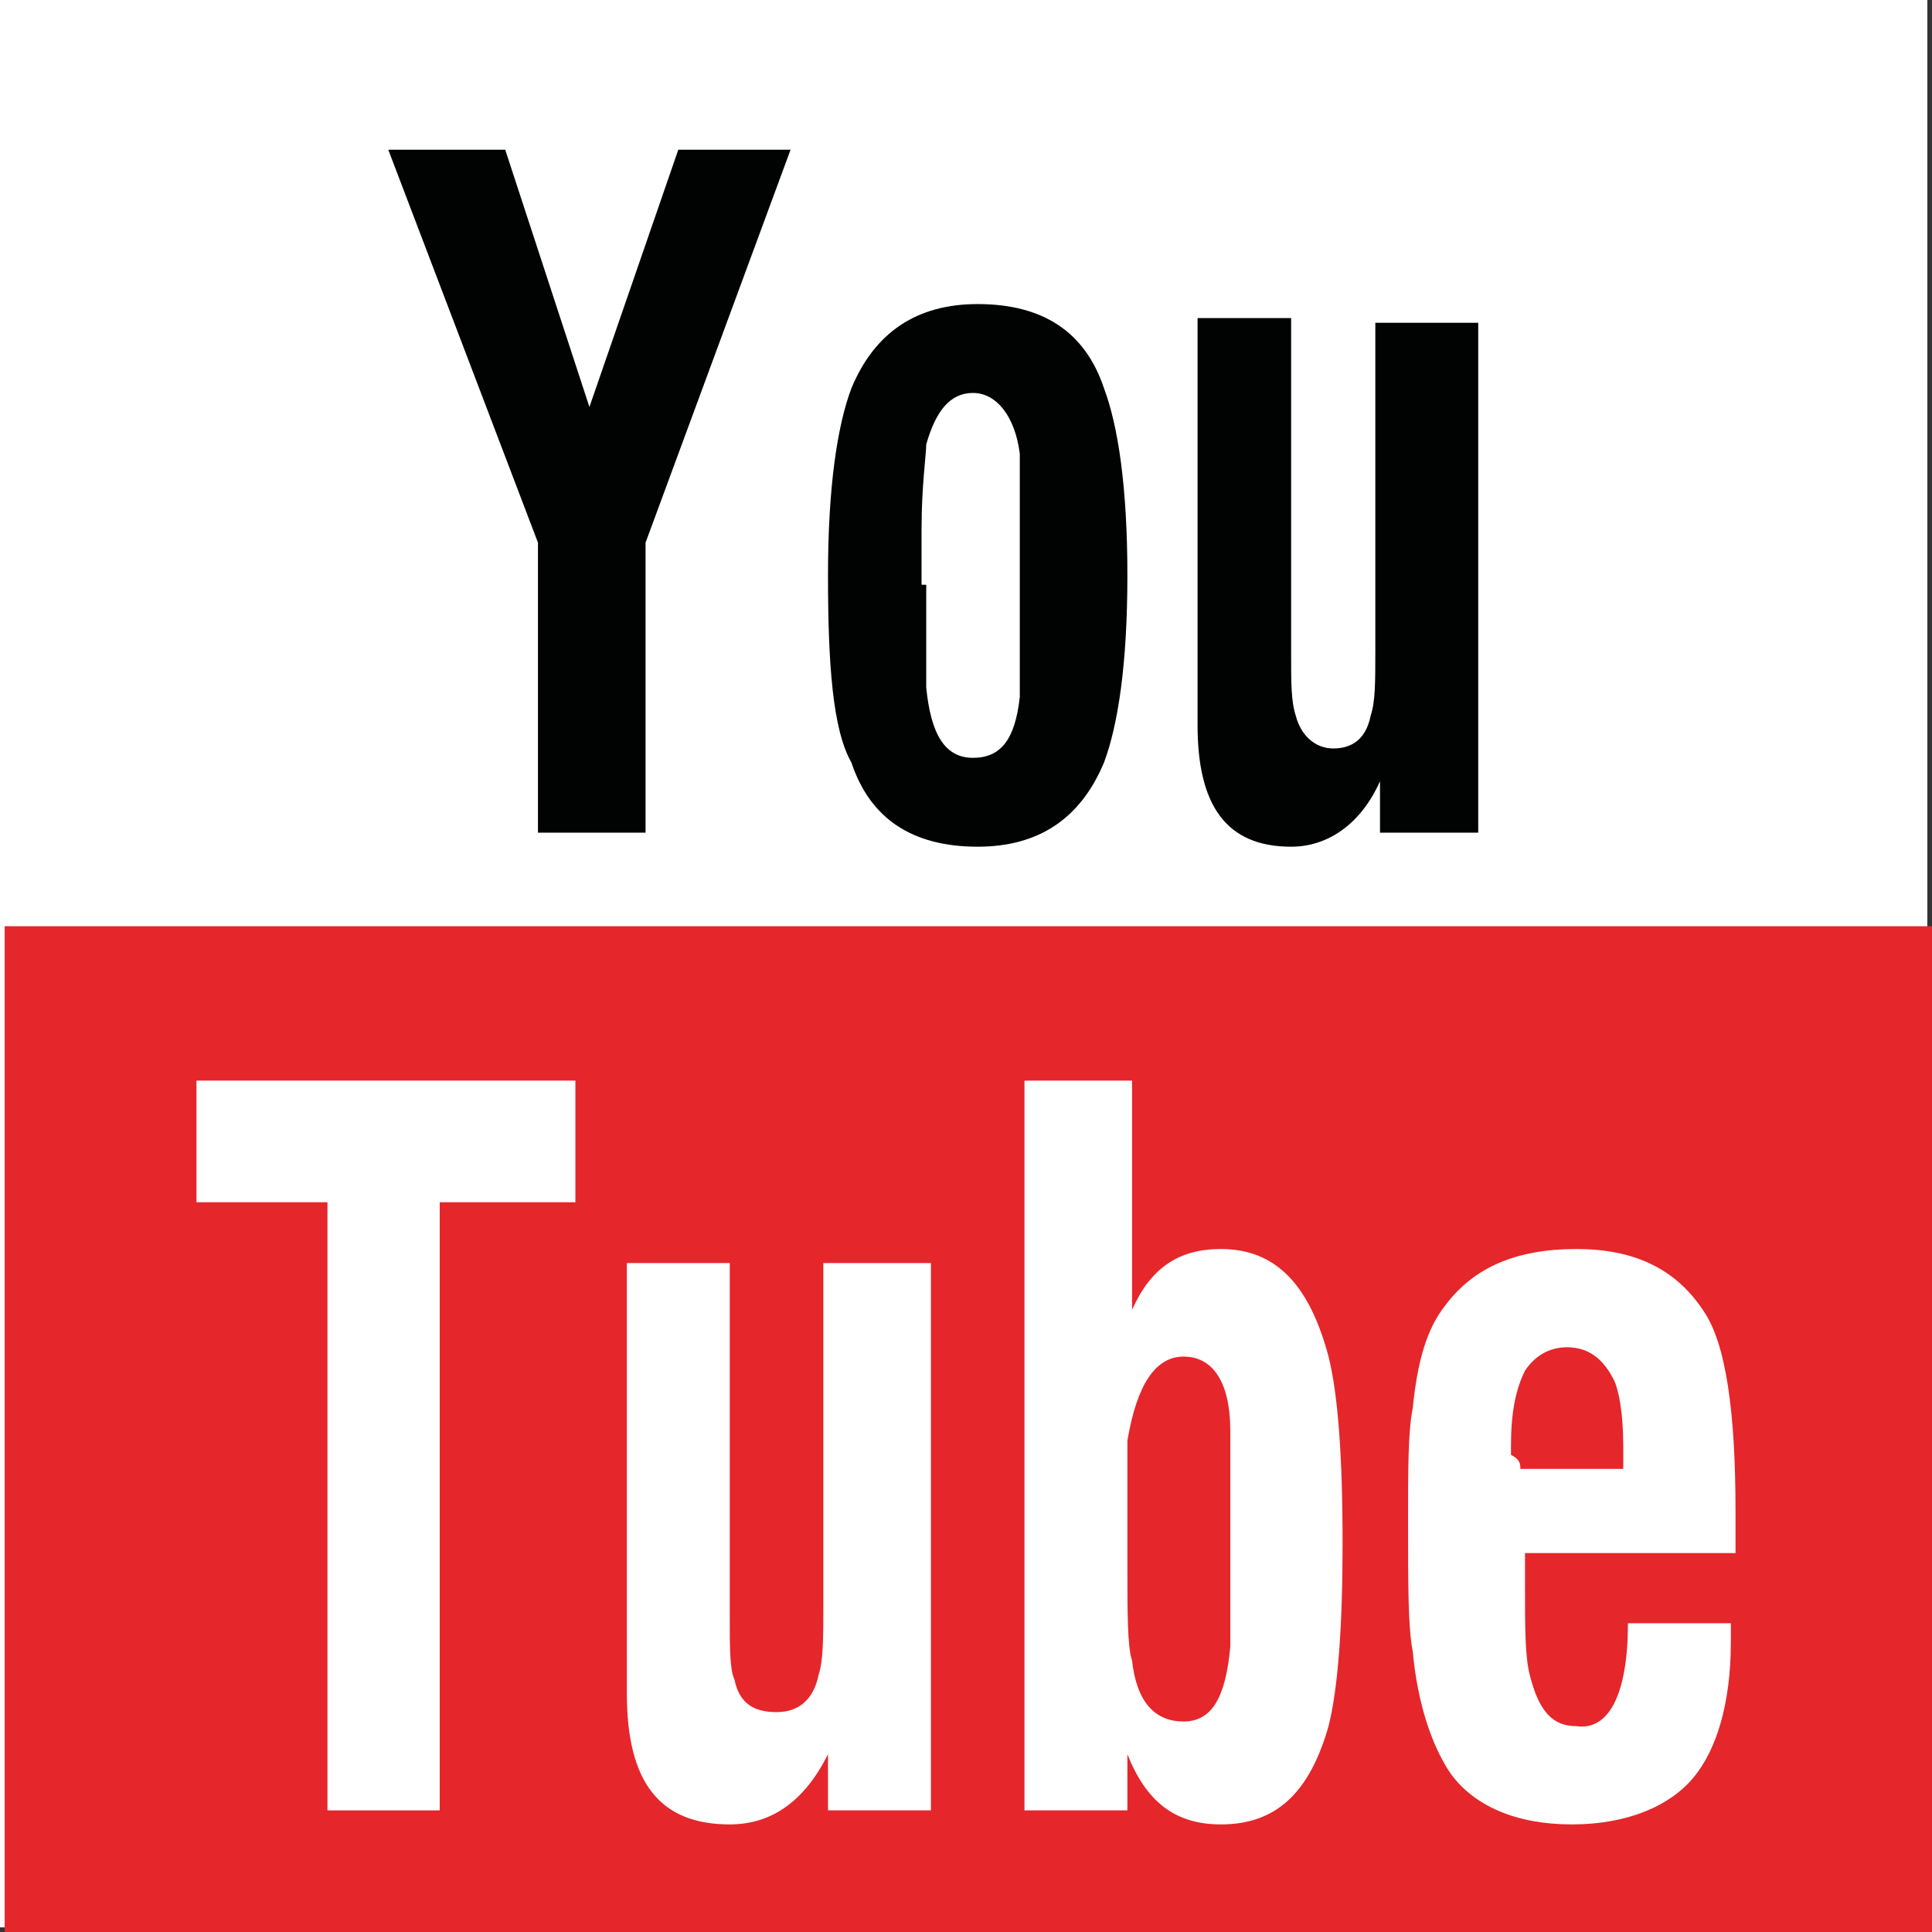
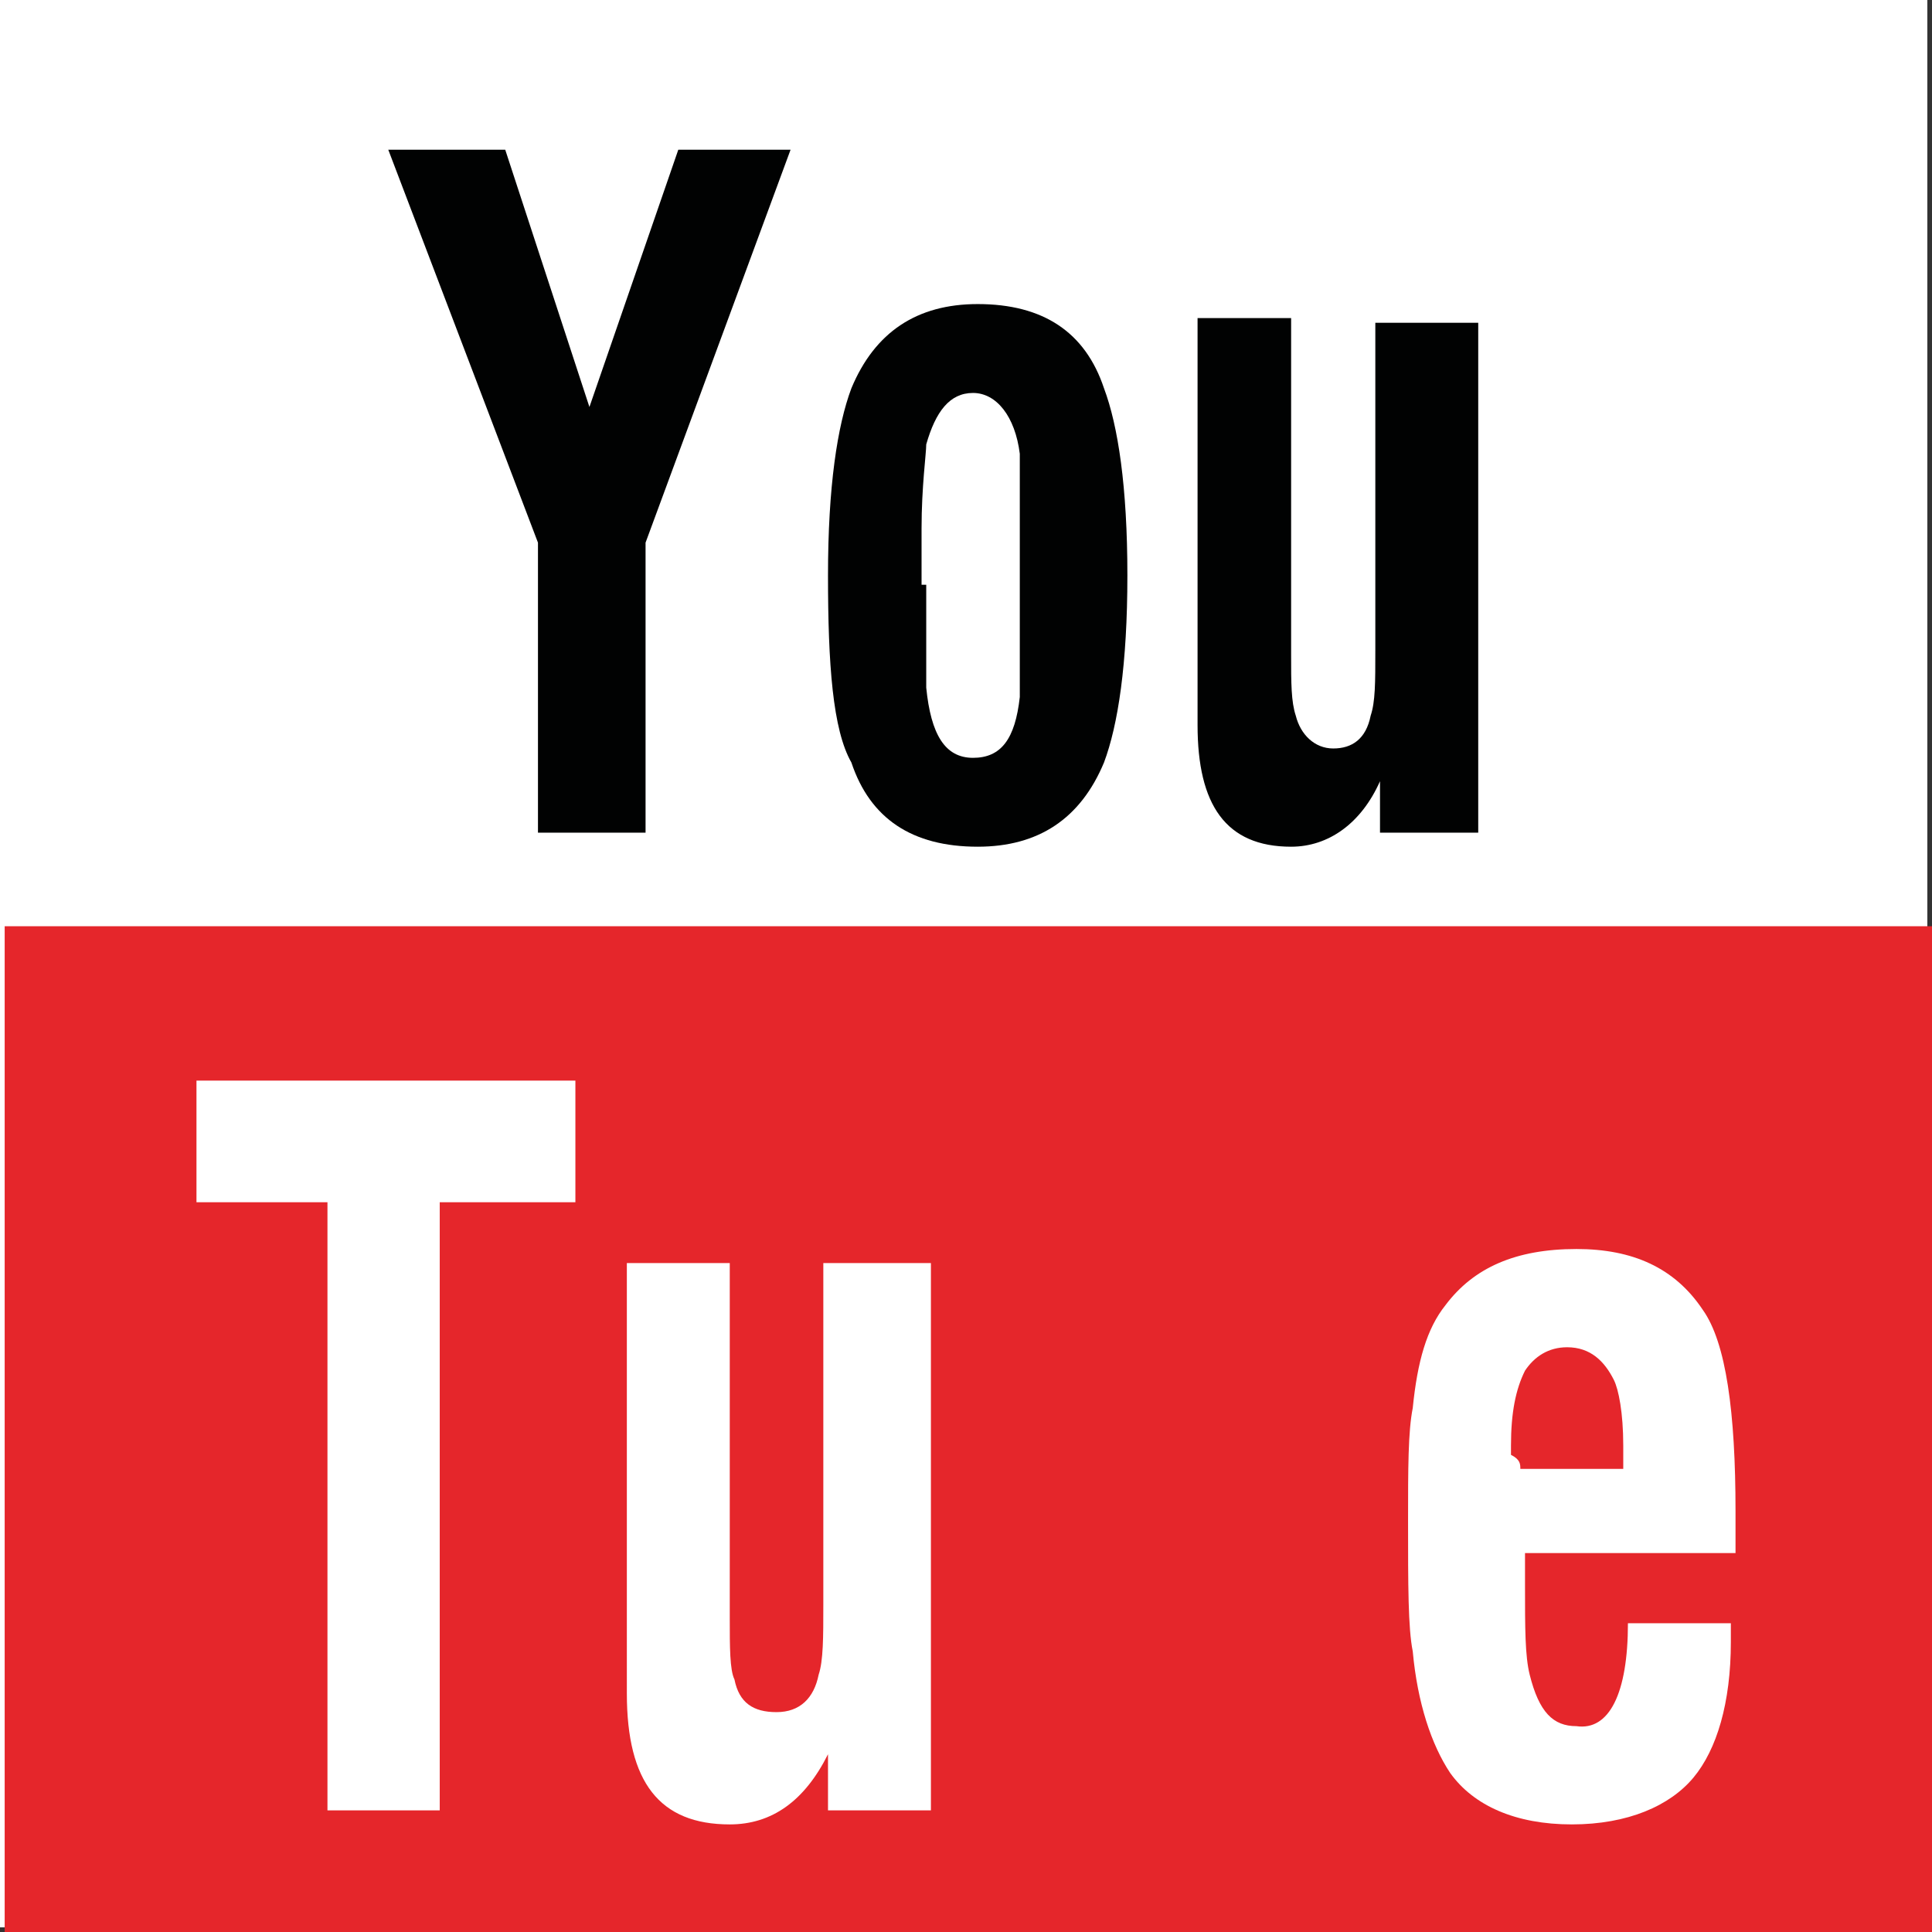
<svg xmlns="http://www.w3.org/2000/svg" xmlns:xlink="http://www.w3.org/1999/xlink" version="1.1" id="Layer_1" x="0px" y="0px" viewBox="0 0 41.3 41.3" style="enable-background:new 0 0 41.3 41.3;" xml:space="preserve">
  <rect x="0" y="0" width="41.3" height="41.3" fill="#333333" stroke="none" />
  <style type="text/css">
	.st0{fill:#FFFFFF;}
	.st1{fill:#E5262B;}
	.st2{clip-path:url(#SVGID_2_);fill:#FFFFFF;}
	.st3{clip-path:url(#SVGID_2_);fill:#010202;}
</style>
  <rect y="0" class="st0" width="41.2" height="41.2" />
  <rect x="0.1" y="19.8" class="st1" width="41.2" height="21.5" />
  <polygon class="st0" points="7,38.7 7,25.7 4.2,25.7 4.2,23.1 12.3,23.1 12.3,25.7 9.4,25.7 9.4,38.7 " />
  <g>
    <defs>
      <rect id="SVGID_1_" y="0" width="41.3" height="41.3" />
    </defs>
    <clipPath id="SVGID_2_">
      <use xlink:href="#SVGID_1_" style="overflow:visible;" />
    </clipPath>
    <path class="st2" d="M19.9,27v11.7h-2.2v-1.2c-0.5,1-1.2,1.5-2.1,1.5c-1.5,0-2.2-0.9-2.2-2.8V27h2.2v7.6c0,0.6,0,1.1,0.1,1.3   c0.1,0.5,0.4,0.7,0.9,0.7c0.5,0,0.8-0.3,0.9-0.8c0.1-0.3,0.1-0.8,0.1-1.5V27H19.9z" />
-     <path class="st2" d="M21.9,38.7V23.1h2.3V28c0.4-0.9,1-1.3,1.9-1.3c1.2,0,1.9,0.8,2.3,2.3c0.2,0.8,0.3,2.1,0.3,4   c0,1.8-0.1,3.1-0.3,3.9C28,38.3,27.3,39,26.1,39c-1,0-1.6-0.5-2-1.5v1.2H21.9z M25.3,29c-0.6,0-1,0.6-1.2,1.8c0,0.2,0,1.1,0,2.6   c0,1.1,0,1.8,0.1,2.1c0.1,0.9,0.5,1.3,1.1,1.3c0.6,0,0.9-0.5,1-1.6c0-0.2,0-1,0-2.3c0-1.4,0-2.1,0-2.3C26.3,29.5,25.9,29,25.3,29" />
    <path class="st2" d="M34.8,34.7H37c0,0.1,0,0.1,0,0.2s0,0.2,0,0.2c0,1.3-0.3,2.3-0.8,2.9S34.8,39,33.6,39c-1.2,0-2.1-0.4-2.6-1.1   c-0.4-0.6-0.7-1.5-0.8-2.6c-0.1-0.5-0.1-1.4-0.1-2.8c0-1.1,0-1.9,0.1-2.4c0.1-1,0.3-1.7,0.7-2.2c0.6-0.8,1.5-1.2,2.8-1.2   c1.2,0,2.1,0.4,2.7,1.3c0.5,0.7,0.7,2.2,0.7,4.3v0.9h-4.5c0,0.1,0,0.4,0,0.7c0,0.9,0,1.5,0.1,1.9c0.2,0.8,0.5,1.1,1,1.1   C34.4,37,34.8,36.2,34.8,34.7 M32.5,31.4h2.2v-0.5c0-0.7-0.1-1.2-0.2-1.4c-0.2-0.4-0.5-0.7-1-0.7c-0.4,0-0.7,0.2-0.9,0.5   c-0.2,0.4-0.3,0.9-0.3,1.6l0,0.2C32.5,31.2,32.5,31.3,32.5,31.4" />
    <polygon class="st3" points="11.5,17.8 11.5,11.6 8.3,3.2 10.8,3.2 12.6,8.7 14.5,3.2 16.9,3.2 13.8,11.6 13.8,17.8  " />
    <path class="st3" d="M17.7,12.3c0-1.9,0.2-3.2,0.5-4c0.5-1.2,1.4-1.8,2.7-1.8c1.4,0,2.3,0.6,2.7,1.8c0.3,0.8,0.5,2.1,0.5,4   c0,1.9-0.2,3.2-0.5,4c-0.5,1.2-1.4,1.8-2.7,1.8c-1.4,0-2.3-0.6-2.7-1.8C17.8,15.6,17.7,14.2,17.7,12.3 M19.8,12.5   c0,1.4,0,2.1,0,2.2c0.1,1,0.4,1.5,1,1.5c0.6,0,0.9-0.4,1-1.3c0-0.2,0-0.9,0-2.1v-1.1c0-1.1,0-1.8,0-2c-0.1-0.8-0.5-1.3-1-1.3   c-0.5,0-0.8,0.4-1,1.1c0,0.2-0.1,0.9-0.1,1.8V12.5z" />
    <path class="st3" d="M31.6,6.8v11h-2.1v-1.1c-0.4,0.9-1.1,1.4-1.9,1.4c-1.4,0-2-0.9-2-2.6V6.8h2V14c0,0.6,0,1,0.1,1.3   c0.1,0.4,0.4,0.7,0.8,0.7c0.4,0,0.7-0.2,0.8-0.7c0.1-0.3,0.1-0.7,0.1-1.4v-7H31.6z" />
  </g>
</svg>